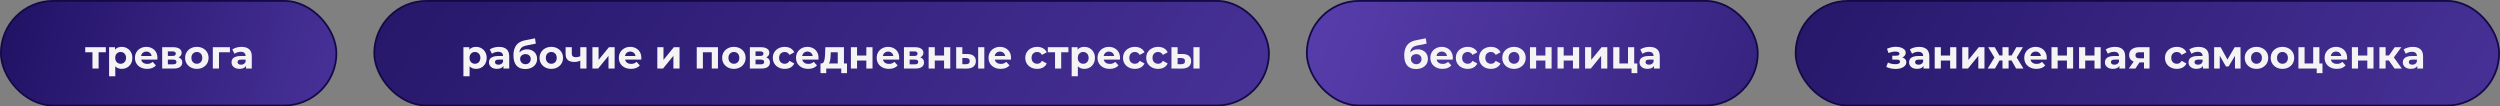
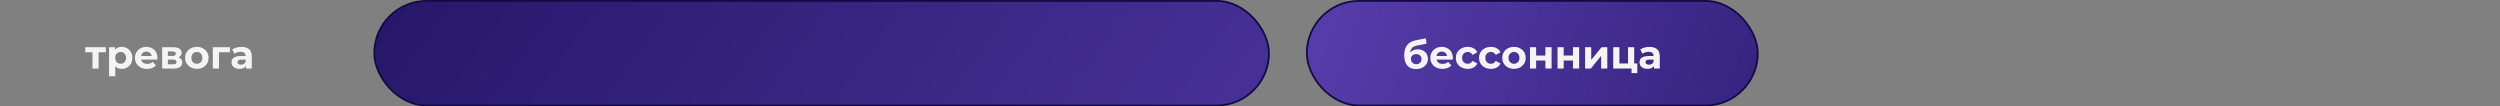
<svg xmlns="http://www.w3.org/2000/svg" width="1386" height="59" viewBox="0 0 1386 59" fill="none">
  <rect x="0" y="0" width="1386" height="59" fill="#808080" stroke="none" />
-   <rect x="0.5" y="0.5" width="186" height="58" rx="29" fill="url(#paint0_linear_282_12)" stroke="#130945" />
  <path d="M51.258 38V28.188L52.028 28.98H47.254V26.164H58.672V28.98H53.898L54.668 28.188V38H51.258ZM67.476 38.176C66.478 38.176 65.606 37.956 64.858 37.516C64.11 37.076 63.523 36.409 63.098 35.514C62.687 34.605 62.482 33.461 62.482 32.082C62.482 30.689 62.68 29.545 63.076 28.65C63.472 27.755 64.044 27.088 64.792 26.648C65.54 26.208 66.434 25.988 67.476 25.988C68.59 25.988 69.588 26.245 70.468 26.758C71.362 27.257 72.066 27.961 72.58 28.87C73.108 29.779 73.372 30.85 73.372 32.082C73.372 33.329 73.108 34.407 72.58 35.316C72.066 36.225 71.362 36.929 70.468 37.428C69.588 37.927 68.59 38.176 67.476 38.176ZM60.48 42.268V26.164H63.758V28.584L63.692 32.104L63.912 35.602V42.268H60.48ZM66.882 35.36C67.454 35.36 67.96 35.228 68.4 34.964C68.854 34.7 69.214 34.326 69.478 33.842C69.756 33.343 69.896 32.757 69.896 32.082C69.896 31.393 69.756 30.806 69.478 30.322C69.214 29.838 68.854 29.464 68.4 29.2C67.96 28.936 67.454 28.804 66.882 28.804C66.31 28.804 65.796 28.936 65.342 29.2C64.887 29.464 64.528 29.838 64.264 30.322C64 30.806 63.868 31.393 63.868 32.082C63.868 32.757 64 33.343 64.264 33.842C64.528 34.326 64.887 34.7 65.342 34.964C65.796 35.228 66.31 35.36 66.882 35.36ZM81.563 38.176C80.214 38.176 79.026 37.912 77.999 37.384C76.987 36.856 76.202 36.137 75.645 35.228C75.088 34.304 74.809 33.255 74.809 32.082C74.809 30.894 75.08 29.845 75.623 28.936C76.18 28.012 76.936 27.293 77.889 26.78C78.842 26.252 79.92 25.988 81.123 25.988C82.282 25.988 83.323 26.237 84.247 26.736C85.186 27.22 85.926 27.924 86.469 28.848C87.012 29.757 87.283 30.85 87.283 32.126C87.283 32.258 87.276 32.412 87.261 32.588C87.246 32.749 87.232 32.903 87.217 33.05H77.603V31.048H85.413L84.093 31.642C84.093 31.026 83.968 30.491 83.719 30.036C83.47 29.581 83.125 29.229 82.685 28.98C82.245 28.716 81.732 28.584 81.145 28.584C80.558 28.584 80.038 28.716 79.583 28.98C79.143 29.229 78.798 29.589 78.549 30.058C78.3 30.513 78.175 31.055 78.175 31.686V32.214C78.175 32.859 78.314 33.431 78.593 33.93C78.886 34.414 79.29 34.788 79.803 35.052C80.331 35.301 80.947 35.426 81.651 35.426C82.282 35.426 82.832 35.331 83.301 35.14C83.785 34.949 84.225 34.663 84.621 34.282L86.447 36.262C85.904 36.878 85.222 37.355 84.401 37.692C83.58 38.015 82.634 38.176 81.563 38.176ZM89.914 38V26.164H95.964C97.445 26.164 98.604 26.435 99.44 26.978C100.276 27.506 100.694 28.254 100.694 29.222C100.694 30.19 100.298 30.953 99.506 31.51C98.728 32.053 97.694 32.324 96.404 32.324L96.756 31.532C98.193 31.532 99.264 31.796 99.968 32.324C100.686 32.852 101.046 33.622 101.046 34.634C101.046 35.675 100.65 36.497 99.858 37.098C99.066 37.699 97.856 38 96.228 38H89.914ZM93.06 35.668H95.942C96.572 35.668 97.042 35.565 97.35 35.36C97.672 35.14 97.834 34.81 97.834 34.37C97.834 33.915 97.687 33.585 97.394 33.38C97.1 33.16 96.638 33.05 96.008 33.05H93.06V35.668ZM93.06 31.026H95.656C96.257 31.026 96.704 30.916 96.998 30.696C97.306 30.476 97.46 30.161 97.46 29.75C97.46 29.325 97.306 29.009 96.998 28.804C96.704 28.599 96.257 28.496 95.656 28.496H93.06V31.026ZM109.143 38.176C107.882 38.176 106.76 37.912 105.777 37.384C104.809 36.856 104.039 36.137 103.467 35.228C102.91 34.304 102.631 33.255 102.631 32.082C102.631 30.894 102.91 29.845 103.467 28.936C104.039 28.012 104.809 27.293 105.777 26.78C106.76 26.252 107.882 25.988 109.143 25.988C110.39 25.988 111.505 26.252 112.487 26.78C113.47 27.293 114.24 28.005 114.797 28.914C115.355 29.823 115.633 30.879 115.633 32.082C115.633 33.255 115.355 34.304 114.797 35.228C114.24 36.137 113.47 36.856 112.487 37.384C111.505 37.912 110.39 38.176 109.143 38.176ZM109.143 35.36C109.715 35.36 110.229 35.228 110.683 34.964C111.138 34.7 111.497 34.326 111.761 33.842C112.025 33.343 112.157 32.757 112.157 32.082C112.157 31.393 112.025 30.806 111.761 30.322C111.497 29.838 111.138 29.464 110.683 29.2C110.229 28.936 109.715 28.804 109.143 28.804C108.571 28.804 108.058 28.936 107.603 29.2C107.149 29.464 106.782 29.838 106.503 30.322C106.239 30.806 106.107 31.393 106.107 32.082C106.107 32.757 106.239 33.343 106.503 33.842C106.782 34.326 107.149 34.7 107.603 34.964C108.058 35.228 108.571 35.36 109.143 35.36ZM117.994 38V26.164H127.476V28.98H120.634L121.404 28.232V38H117.994ZM136.379 38V35.69L136.159 35.184V31.048C136.159 30.315 135.931 29.743 135.477 29.332C135.037 28.921 134.355 28.716 133.431 28.716C132.8 28.716 132.177 28.819 131.561 29.024C130.959 29.215 130.446 29.479 130.021 29.816L128.789 27.418C129.434 26.963 130.211 26.611 131.121 26.362C132.03 26.113 132.954 25.988 133.893 25.988C135.697 25.988 137.097 26.413 138.095 27.264C139.092 28.115 139.591 29.442 139.591 31.246V38H136.379ZM132.771 38.176C131.847 38.176 131.055 38.022 130.395 37.714C129.735 37.391 129.229 36.959 128.877 36.416C128.525 35.873 128.349 35.265 128.349 34.59C128.349 33.886 128.517 33.27 128.855 32.742C129.207 32.214 129.757 31.803 130.505 31.51C131.253 31.202 132.228 31.048 133.431 31.048H136.577V33.05H133.805C132.998 33.05 132.441 33.182 132.133 33.446C131.839 33.71 131.693 34.04 131.693 34.436C131.693 34.876 131.861 35.228 132.199 35.492C132.551 35.741 133.027 35.866 133.629 35.866C134.201 35.866 134.714 35.734 135.169 35.47C135.623 35.191 135.953 34.788 136.159 34.26L136.687 35.844C136.437 36.607 135.983 37.186 135.323 37.582C134.663 37.978 133.812 38.176 132.771 38.176Z" fill="#F4F4F4" />
-   <rect x="995.5" y="0.5" width="390" height="58" rx="29" fill="url(#paint1_linear_282_12)" stroke="#130945" />
-   <path d="M1050.97 38.22C1052.09 38.22 1053.08 38.073 1053.96 37.78C1054.86 37.472 1055.56 37.039 1056.08 36.482C1056.6 35.91 1056.87 35.243 1056.87 34.48C1056.87 33.585 1056.49 32.881 1055.75 32.368C1055 31.84 1053.97 31.576 1052.67 31.576L1052.58 32.258C1053.33 32.258 1054 32.133 1054.6 31.884C1055.2 31.62 1055.67 31.261 1056.01 30.806C1056.36 30.351 1056.54 29.838 1056.54 29.266C1056.54 28.547 1056.28 27.939 1055.77 27.44C1055.27 26.941 1054.58 26.56 1053.7 26.296C1052.82 26.032 1051.83 25.915 1050.73 25.944C1049.98 25.959 1049.23 26.061 1048.46 26.252C1047.7 26.443 1046.93 26.699 1046.15 27.022L1046.99 29.398C1047.65 29.134 1048.3 28.936 1048.93 28.804C1049.56 28.657 1050.17 28.584 1050.75 28.584C1051.27 28.584 1051.69 28.635 1052.03 28.738C1052.37 28.826 1052.62 28.958 1052.8 29.134C1052.97 29.31 1053.06 29.523 1053.06 29.772C1053.06 30.007 1052.99 30.212 1052.84 30.388C1052.71 30.549 1052.51 30.674 1052.23 30.762C1051.95 30.85 1051.61 30.894 1051.21 30.894H1049.08V33.028H1051.5C1052.12 33.028 1052.59 33.131 1052.91 33.336C1053.23 33.527 1053.39 33.813 1053.39 34.194C1053.39 34.487 1053.29 34.737 1053.08 34.942C1052.88 35.147 1052.58 35.309 1052.18 35.426C1051.8 35.529 1051.35 35.58 1050.82 35.58C1050.09 35.58 1049.36 35.507 1048.64 35.36C1047.94 35.199 1047.28 34.971 1046.68 34.678L1045.76 37.076C1046.52 37.457 1047.35 37.743 1048.24 37.934C1049.15 38.125 1050.06 38.22 1050.97 38.22ZM1066.41 38V35.69L1066.19 35.184V31.048C1066.19 30.315 1065.96 29.743 1065.5 29.332C1065.06 28.921 1064.38 28.716 1063.46 28.716C1062.83 28.716 1062.2 28.819 1061.59 29.024C1060.99 29.215 1060.47 29.479 1060.05 29.816L1058.82 27.418C1059.46 26.963 1060.24 26.611 1061.15 26.362C1062.06 26.113 1062.98 25.988 1063.92 25.988C1065.72 25.988 1067.12 26.413 1068.12 27.264C1069.12 28.115 1069.62 29.442 1069.62 31.246V38H1066.41ZM1062.8 38.176C1061.87 38.176 1061.08 38.022 1060.42 37.714C1059.76 37.391 1059.26 36.959 1058.9 36.416C1058.55 35.873 1058.38 35.265 1058.38 34.59C1058.38 33.886 1058.54 33.27 1058.88 32.742C1059.23 32.214 1059.78 31.803 1060.53 31.51C1061.28 31.202 1062.26 31.048 1063.46 31.048H1066.6V33.05H1063.83C1063.03 33.05 1062.47 33.182 1062.16 33.446C1061.87 33.71 1061.72 34.04 1061.72 34.436C1061.72 34.876 1061.89 35.228 1062.23 35.492C1062.58 35.741 1063.05 35.866 1063.66 35.866C1064.23 35.866 1064.74 35.734 1065.2 35.47C1065.65 35.191 1065.98 34.788 1066.19 34.26L1066.71 35.844C1066.46 36.607 1066.01 37.186 1065.35 37.582C1064.69 37.978 1063.84 38.176 1062.8 38.176ZM1072.6 38V26.164H1076.01V30.784H1081.16V26.164H1084.59V38H1081.16V33.578H1076.01V38H1072.6ZM1087.87 38V26.164H1091.28V33.204L1097.05 26.164H1100.19V38H1096.78V30.96L1091.04 38H1087.87ZM1117.73 38L1114.58 32.39L1117.35 30.74L1121.8 38H1117.73ZM1112.56 33.512V30.762H1116.67V33.512H1112.56ZM1117.71 32.478L1114.47 32.126L1117.88 26.164H1121.51L1117.71 32.478ZM1106.02 38H1101.98L1106.4 30.74L1109.17 32.39L1106.02 38ZM1113.57 38H1110.18V26.164H1113.57V38ZM1111.19 33.512H1107.1V30.762H1111.19V33.512ZM1106.05 32.478L1102.24 26.164H1105.87L1109.26 32.126L1106.05 32.478ZM1129 38.176C1127.65 38.176 1126.47 37.912 1125.44 37.384C1124.43 36.856 1123.64 36.137 1123.08 35.228C1122.53 34.304 1122.25 33.255 1122.25 32.082C1122.25 30.894 1122.52 29.845 1123.06 28.936C1123.62 28.012 1124.38 27.293 1125.33 26.78C1126.28 26.252 1127.36 25.988 1128.56 25.988C1129.72 25.988 1130.76 26.237 1131.69 26.736C1132.63 27.22 1133.37 27.924 1133.91 28.848C1134.45 29.757 1134.72 30.85 1134.72 32.126C1134.72 32.258 1134.72 32.412 1134.7 32.588C1134.69 32.749 1134.67 32.903 1134.66 33.05H1125.04V31.048H1132.85L1131.53 31.642C1131.53 31.026 1131.41 30.491 1131.16 30.036C1130.91 29.581 1130.56 29.229 1130.12 28.98C1129.68 28.716 1129.17 28.584 1128.58 28.584C1128 28.584 1127.48 28.716 1127.02 28.98C1126.58 29.229 1126.24 29.589 1125.99 30.058C1125.74 30.513 1125.61 31.055 1125.61 31.686V32.214C1125.61 32.859 1125.75 33.431 1126.03 33.93C1126.33 34.414 1126.73 34.788 1127.24 35.052C1127.77 35.301 1128.39 35.426 1129.09 35.426C1129.72 35.426 1130.27 35.331 1130.74 35.14C1131.22 34.949 1131.66 34.663 1132.06 34.282L1133.89 36.262C1133.34 36.878 1132.66 37.355 1131.84 37.692C1131.02 38.015 1130.07 38.176 1129 38.176ZM1137.35 38V26.164H1140.76V30.784H1145.91V26.164H1149.34V38H1145.91V33.578H1140.76V38H1137.35ZM1152.63 38V26.164H1156.04V30.784H1161.19V26.164H1164.62V38H1161.19V33.578H1156.04V38H1152.63ZM1174.99 38V35.69L1174.77 35.184V31.048C1174.77 30.315 1174.54 29.743 1174.09 29.332C1173.65 28.921 1172.96 28.716 1172.04 28.716C1171.41 28.716 1170.79 28.819 1170.17 29.024C1169.57 29.215 1169.06 29.479 1168.63 29.816L1167.4 27.418C1168.04 26.963 1168.82 26.611 1169.73 26.362C1170.64 26.113 1171.56 25.988 1172.5 25.988C1174.31 25.988 1175.71 26.413 1176.7 27.264C1177.7 28.115 1178.2 29.442 1178.2 31.246V38H1174.99ZM1171.38 38.176C1170.46 38.176 1169.66 38.022 1169 37.714C1168.34 37.391 1167.84 36.959 1167.49 36.416C1167.13 35.873 1166.96 35.265 1166.96 34.59C1166.96 33.886 1167.13 33.27 1167.46 32.742C1167.82 32.214 1168.37 31.803 1169.11 31.51C1169.86 31.202 1170.84 31.048 1172.04 31.048H1175.19V33.05H1172.41C1171.61 33.05 1171.05 33.182 1170.74 33.446C1170.45 33.71 1170.3 34.04 1170.3 34.436C1170.3 34.876 1170.47 35.228 1170.81 35.492C1171.16 35.741 1171.64 35.866 1172.24 35.866C1172.81 35.866 1173.32 35.734 1173.78 35.47C1174.23 35.191 1174.56 34.788 1174.77 34.26L1175.3 35.844C1175.05 36.607 1174.59 37.186 1173.93 37.582C1173.27 37.978 1172.42 38.176 1171.38 38.176ZM1188.64 38V34.062L1189.12 34.612H1185.85C1184.14 34.612 1182.81 34.26 1181.84 33.556C1180.87 32.852 1180.39 31.84 1180.39 30.52C1180.39 29.112 1180.9 28.034 1181.91 27.286C1182.93 26.538 1184.31 26.164 1186.04 26.164H1191.7V38H1188.64ZM1180.21 38L1183.36 33.49H1186.86L1183.87 38H1180.21ZM1188.64 33.006V28.078L1189.12 28.958H1186.11C1185.41 28.958 1184.86 29.09 1184.46 29.354C1184.08 29.618 1183.89 30.043 1183.89 30.63C1183.89 31.759 1184.61 32.324 1186.07 32.324H1189.12L1188.64 33.006ZM1206.86 38.176C1205.58 38.176 1204.45 37.919 1203.45 37.406C1202.45 36.878 1201.67 36.152 1201.09 35.228C1200.54 34.304 1200.26 33.255 1200.26 32.082C1200.26 30.894 1200.54 29.845 1201.09 28.936C1201.67 28.012 1202.45 27.293 1203.45 26.78C1204.45 26.252 1205.58 25.988 1206.86 25.988C1208.1 25.988 1209.19 26.252 1210.11 26.78C1211.04 27.293 1211.72 28.034 1212.16 29.002L1209.5 30.432C1209.19 29.875 1208.8 29.464 1208.33 29.2C1207.88 28.936 1207.38 28.804 1206.84 28.804C1206.25 28.804 1205.72 28.936 1205.25 29.2C1204.78 29.464 1204.41 29.838 1204.13 30.322C1203.87 30.806 1203.73 31.393 1203.73 32.082C1203.73 32.771 1203.87 33.358 1204.13 33.842C1204.41 34.326 1204.78 34.7 1205.25 34.964C1205.72 35.228 1206.25 35.36 1206.84 35.36C1207.38 35.36 1207.88 35.235 1208.33 34.986C1208.8 34.722 1209.19 34.304 1209.5 33.732L1212.16 35.184C1211.72 36.137 1211.04 36.878 1210.11 37.406C1209.19 37.919 1208.1 38.176 1206.86 38.176ZM1221.33 38V35.69L1221.11 35.184V31.048C1221.11 30.315 1220.88 29.743 1220.43 29.332C1219.99 28.921 1219.31 28.716 1218.38 28.716C1217.75 28.716 1217.13 28.819 1216.51 29.024C1215.91 29.215 1215.4 29.479 1214.97 29.816L1213.74 27.418C1214.39 26.963 1215.16 26.611 1216.07 26.362C1216.98 26.113 1217.91 25.988 1218.84 25.988C1220.65 25.988 1222.05 26.413 1223.05 27.264C1224.04 28.115 1224.54 29.442 1224.54 31.246V38H1221.33ZM1217.72 38.176C1216.8 38.176 1216.01 38.022 1215.35 37.714C1214.69 37.391 1214.18 36.959 1213.83 36.416C1213.48 35.873 1213.3 35.265 1213.3 34.59C1213.3 33.886 1213.47 33.27 1213.81 32.742C1214.16 32.214 1214.71 31.803 1215.46 31.51C1216.2 31.202 1217.18 31.048 1218.38 31.048H1221.53V33.05H1218.76C1217.95 33.05 1217.39 33.182 1217.08 33.446C1216.79 33.71 1216.64 34.04 1216.64 34.436C1216.64 34.876 1216.81 35.228 1217.15 35.492C1217.5 35.741 1217.98 35.866 1218.58 35.866C1219.15 35.866 1219.67 35.734 1220.12 35.47C1220.57 35.191 1220.9 34.788 1221.11 34.26L1221.64 35.844C1221.39 36.607 1220.93 37.186 1220.27 37.582C1219.61 37.978 1218.76 38.176 1217.72 38.176ZM1227.52 38V26.164H1231.11L1235.58 34.26H1234.15L1238.92 26.164H1242.13L1242.18 38H1239.07V29.684L1239.6 30.036L1235.53 36.856H1234.08L1229.99 29.794L1230.63 29.64V38H1227.52ZM1251.01 38.176C1249.75 38.176 1248.62 37.912 1247.64 37.384C1246.67 36.856 1245.9 36.137 1245.33 35.228C1244.77 34.304 1244.49 33.255 1244.49 32.082C1244.49 30.894 1244.77 29.845 1245.33 28.936C1245.9 28.012 1246.67 27.293 1247.64 26.78C1248.62 26.252 1249.75 25.988 1251.01 25.988C1252.25 25.988 1253.37 26.252 1254.35 26.78C1255.33 27.293 1256.1 28.005 1256.66 28.914C1257.22 29.823 1257.5 30.879 1257.5 32.082C1257.5 33.255 1257.22 34.304 1256.66 35.228C1256.1 36.137 1255.33 36.856 1254.35 37.384C1253.37 37.912 1252.25 38.176 1251.01 38.176ZM1251.01 35.36C1251.58 35.36 1252.09 35.228 1252.55 34.964C1253 34.7 1253.36 34.326 1253.62 33.842C1253.89 33.343 1254.02 32.757 1254.02 32.082C1254.02 31.393 1253.89 30.806 1253.62 30.322C1253.36 29.838 1253 29.464 1252.55 29.2C1252.09 28.936 1251.58 28.804 1251.01 28.804C1250.43 28.804 1249.92 28.936 1249.47 29.2C1249.01 29.464 1248.65 29.838 1248.37 30.322C1248.1 30.806 1247.97 31.393 1247.97 32.082C1247.97 32.757 1248.1 33.343 1248.37 33.842C1248.65 34.326 1249.01 34.7 1249.47 34.964C1249.92 35.228 1250.43 35.36 1251.01 35.36ZM1265.4 38.176C1264.14 38.176 1263.02 37.912 1262.04 37.384C1261.07 36.856 1260.3 36.137 1259.73 35.228C1259.17 34.304 1258.89 33.255 1258.89 32.082C1258.89 30.894 1259.17 29.845 1259.73 28.936C1260.3 28.012 1261.07 27.293 1262.04 26.78C1263.02 26.252 1264.14 25.988 1265.4 25.988C1266.65 25.988 1267.76 26.252 1268.75 26.78C1269.73 27.293 1270.5 28.005 1271.06 28.914C1271.61 29.823 1271.89 30.879 1271.89 32.082C1271.89 33.255 1271.61 34.304 1271.06 35.228C1270.5 36.137 1269.73 36.856 1268.75 37.384C1267.76 37.912 1266.65 38.176 1265.4 38.176ZM1265.4 35.36C1265.97 35.36 1266.49 35.228 1266.94 34.964C1267.4 34.7 1267.76 34.326 1268.02 33.842C1268.28 33.343 1268.42 32.757 1268.42 32.082C1268.42 31.393 1268.28 30.806 1268.02 30.322C1267.76 29.838 1267.4 29.464 1266.94 29.2C1266.49 28.936 1265.97 28.804 1265.4 28.804C1264.83 28.804 1264.32 28.936 1263.86 29.2C1263.41 29.464 1263.04 29.838 1262.76 30.322C1262.5 30.806 1262.37 31.393 1262.37 32.082C1262.37 32.757 1262.5 33.343 1262.76 33.842C1263.04 34.326 1263.41 34.7 1263.86 34.964C1264.32 35.228 1264.83 35.36 1265.4 35.36ZM1274.25 38V26.164H1277.66V35.184H1282.44V26.164H1285.87V38H1274.25ZM1284.39 40.552V37.956L1285.19 38H1282.44V35.184H1287.58V40.552H1284.39ZM1295.53 38.176C1294.18 38.176 1292.99 37.912 1291.96 37.384C1290.95 36.856 1290.17 36.137 1289.61 35.228C1289.05 34.304 1288.77 33.255 1288.77 32.082C1288.77 30.894 1289.05 29.845 1289.59 28.936C1290.15 28.012 1290.9 27.293 1291.85 26.78C1292.81 26.252 1293.89 25.988 1295.09 25.988C1296.25 25.988 1297.29 26.237 1298.21 26.736C1299.15 27.22 1299.89 27.924 1300.43 28.848C1300.98 29.757 1301.25 30.85 1301.25 32.126C1301.25 32.258 1301.24 32.412 1301.23 32.588C1301.21 32.749 1301.2 32.903 1301.18 33.05H1291.57V31.048H1299.38L1298.06 31.642C1298.06 31.026 1297.93 30.491 1297.68 30.036C1297.43 29.581 1297.09 29.229 1296.65 28.98C1296.21 28.716 1295.7 28.584 1295.11 28.584C1294.52 28.584 1294 28.716 1293.55 28.98C1293.11 29.229 1292.76 29.589 1292.51 30.058C1292.26 30.513 1292.14 31.055 1292.14 31.686V32.214C1292.14 32.859 1292.28 33.431 1292.56 33.93C1292.85 34.414 1293.25 34.788 1293.77 35.052C1294.3 35.301 1294.91 35.426 1295.62 35.426C1296.25 35.426 1296.8 35.331 1297.27 35.14C1297.75 34.949 1298.19 34.663 1298.59 34.282L1300.41 36.262C1299.87 36.878 1299.19 37.355 1298.37 37.692C1297.54 38.015 1296.6 38.176 1295.53 38.176ZM1303.88 38V26.164H1307.29V30.784H1312.44V26.164H1315.87V38H1312.44V33.578H1307.29V38H1303.88ZM1327.54 38L1323.58 32.39L1326.37 30.74L1331.58 38H1327.54ZM1319.15 38V26.164H1322.59V38H1319.15ZM1321.57 33.512V30.762H1325.71V33.512H1321.57ZM1326.7 32.478L1323.49 32.126L1327.65 26.164H1331.3L1326.7 32.478ZM1340.14 38V35.69L1339.92 35.184V31.048C1339.92 30.315 1339.69 29.743 1339.24 29.332C1338.8 28.921 1338.11 28.716 1337.19 28.716C1336.56 28.716 1335.94 28.819 1335.32 29.024C1334.72 29.215 1334.21 29.479 1333.78 29.816L1332.55 27.418C1333.19 26.963 1333.97 26.611 1334.88 26.362C1335.79 26.113 1336.71 25.988 1337.65 25.988C1339.46 25.988 1340.86 26.413 1341.85 27.264C1342.85 28.115 1343.35 29.442 1343.35 31.246V38H1340.14ZM1336.53 38.176C1335.61 38.176 1334.81 38.022 1334.15 37.714C1333.49 37.391 1332.99 36.959 1332.64 36.416C1332.28 35.873 1332.11 35.265 1332.11 34.59C1332.11 33.886 1332.28 33.27 1332.61 32.742C1332.97 32.214 1333.52 31.803 1334.26 31.51C1335.01 31.202 1335.99 31.048 1337.19 31.048H1340.34V33.05H1337.56C1336.76 33.05 1336.2 33.182 1335.89 33.446C1335.6 33.71 1335.45 34.04 1335.45 34.436C1335.45 34.876 1335.62 35.228 1335.96 35.492C1336.31 35.741 1336.79 35.866 1337.39 35.866C1337.96 35.866 1338.47 35.734 1338.93 35.47C1339.38 35.191 1339.71 34.788 1339.92 34.26L1340.45 35.844C1340.2 36.607 1339.74 37.186 1339.08 37.582C1338.42 37.978 1337.57 38.176 1336.53 38.176Z" fill="#F4F4F4" />
  <rect x="207.5" y="0.5" width="496" height="58" rx="29" fill="url(#paint2_linear_282_12)" stroke="#130945" />
-   <path d="M263.911 38.176C262.914 38.176 262.041 37.956 261.293 37.516C260.545 37.076 259.958 36.409 259.533 35.514C259.122 34.605 258.917 33.461 258.917 32.082C258.917 30.689 259.115 29.545 259.511 28.65C259.907 27.755 260.479 27.088 261.227 26.648C261.975 26.208 262.87 25.988 263.911 25.988C265.026 25.988 266.023 26.245 266.903 26.758C267.798 27.257 268.502 27.961 269.015 28.87C269.543 29.779 269.807 30.85 269.807 32.082C269.807 33.329 269.543 34.407 269.015 35.316C268.502 36.225 267.798 36.929 266.903 37.428C266.023 37.927 265.026 38.176 263.911 38.176ZM256.915 42.268V26.164H260.193V28.584L260.127 32.104L260.347 35.602V42.268H256.915ZM263.317 35.36C263.889 35.36 264.395 35.228 264.835 34.964C265.29 34.7 265.649 34.326 265.913 33.842C266.192 33.343 266.331 32.757 266.331 32.082C266.331 31.393 266.192 30.806 265.913 30.322C265.649 29.838 265.29 29.464 264.835 29.2C264.395 28.936 263.889 28.804 263.317 28.804C262.745 28.804 262.232 28.936 261.777 29.2C261.322 29.464 260.963 29.838 260.699 30.322C260.435 30.806 260.303 31.393 260.303 32.082C260.303 32.757 260.435 33.343 260.699 33.842C260.963 34.326 261.322 34.7 261.777 34.964C262.232 35.228 262.745 35.36 263.317 35.36ZM279.103 38V35.69L278.883 35.184V31.048C278.883 30.315 278.656 29.743 278.201 29.332C277.761 28.921 277.079 28.716 276.155 28.716C275.524 28.716 274.901 28.819 274.285 29.024C273.684 29.215 273.17 29.479 272.745 29.816L271.513 27.418C272.158 26.963 272.936 26.611 273.845 26.362C274.754 26.113 275.678 25.988 276.617 25.988C278.421 25.988 279.822 26.413 280.819 27.264C281.816 28.115 282.315 29.442 282.315 31.246V38H279.103ZM275.495 38.176C274.571 38.176 273.779 38.022 273.119 37.714C272.459 37.391 271.953 36.959 271.601 36.416C271.249 35.873 271.073 35.265 271.073 34.59C271.073 33.886 271.242 33.27 271.579 32.742C271.931 32.214 272.481 31.803 273.229 31.51C273.977 31.202 274.952 31.048 276.155 31.048H279.301V33.05H276.529C275.722 33.05 275.165 33.182 274.857 33.446C274.564 33.71 274.417 34.04 274.417 34.436C274.417 34.876 274.586 35.228 274.923 35.492C275.275 35.741 275.752 35.866 276.353 35.866C276.925 35.866 277.438 35.734 277.893 35.47C278.348 35.191 278.678 34.788 278.883 34.26L279.411 35.844C279.162 36.607 278.707 37.186 278.047 37.582C277.387 37.978 276.536 38.176 275.495 38.176ZM291.17 38.264C290.202 38.264 289.322 38.125 288.53 37.846C287.738 37.553 287.049 37.105 286.462 36.504C285.89 35.888 285.443 35.103 285.12 34.15C284.812 33.197 284.658 32.06 284.658 30.74C284.658 29.801 284.739 28.943 284.9 28.166C285.062 27.389 285.304 26.685 285.626 26.054C285.949 25.409 286.36 24.844 286.858 24.36C287.372 23.861 287.966 23.451 288.64 23.128C289.33 22.791 290.107 22.534 290.972 22.358L296.604 21.236L297.066 24.184L292.094 25.174C291.801 25.233 291.464 25.313 291.082 25.416C290.716 25.504 290.342 25.643 289.96 25.834C289.594 26.025 289.249 26.296 288.926 26.648C288.618 26.985 288.369 27.433 288.178 27.99C287.988 28.533 287.892 29.207 287.892 30.014C287.892 30.263 287.9 30.454 287.914 30.586C287.944 30.718 287.966 30.857 287.98 31.004C288.01 31.151 288.024 31.378 288.024 31.686L286.924 30.608C287.247 29.919 287.658 29.332 288.156 28.848C288.67 28.364 289.256 27.997 289.916 27.748C290.591 27.484 291.339 27.352 292.16 27.352C293.275 27.352 294.25 27.579 295.086 28.034C295.937 28.474 296.597 29.097 297.066 29.904C297.536 30.711 297.77 31.627 297.77 32.654C297.77 33.769 297.492 34.751 296.934 35.602C296.377 36.438 295.6 37.091 294.602 37.56C293.62 38.029 292.476 38.264 291.17 38.264ZM291.346 35.602C291.918 35.602 292.424 35.477 292.864 35.228C293.304 34.964 293.642 34.619 293.876 34.194C294.126 33.754 294.25 33.263 294.25 32.72C294.25 32.192 294.126 31.723 293.876 31.312C293.642 30.901 293.304 30.579 292.864 30.344C292.424 30.109 291.911 29.992 291.324 29.992C290.752 29.992 290.239 30.109 289.784 30.344C289.33 30.564 288.978 30.872 288.728 31.268C288.479 31.664 288.354 32.126 288.354 32.654C288.354 33.197 288.479 33.695 288.728 34.15C288.992 34.59 289.344 34.942 289.784 35.206C290.239 35.47 290.76 35.602 291.346 35.602ZM305.643 38.176C304.382 38.176 303.26 37.912 302.277 37.384C301.309 36.856 300.539 36.137 299.967 35.228C299.41 34.304 299.131 33.255 299.131 32.082C299.131 30.894 299.41 29.845 299.967 28.936C300.539 28.012 301.309 27.293 302.277 26.78C303.26 26.252 304.382 25.988 305.643 25.988C306.89 25.988 308.005 26.252 308.987 26.78C309.97 27.293 310.74 28.005 311.297 28.914C311.855 29.823 312.133 30.879 312.133 32.082C312.133 33.255 311.855 34.304 311.297 35.228C310.74 36.137 309.97 36.856 308.987 37.384C308.005 37.912 306.89 38.176 305.643 38.176ZM305.643 35.36C306.215 35.36 306.729 35.228 307.183 34.964C307.638 34.7 307.997 34.326 308.261 33.842C308.525 33.343 308.657 32.757 308.657 32.082C308.657 31.393 308.525 30.806 308.261 30.322C307.997 29.838 307.638 29.464 307.183 29.2C306.729 28.936 306.215 28.804 305.643 28.804C305.071 28.804 304.558 28.936 304.103 29.2C303.649 29.464 303.282 29.838 303.003 30.322C302.739 30.806 302.607 31.393 302.607 32.082C302.607 32.757 302.739 33.343 303.003 33.842C303.282 34.326 303.649 34.7 304.103 34.964C304.558 35.228 305.071 35.36 305.643 35.36ZM321.952 33.468C321.468 33.732 320.932 33.945 320.346 34.106C319.759 34.267 319.114 34.348 318.41 34.348C316.855 34.348 315.66 33.996 314.824 33.292C313.988 32.573 313.57 31.437 313.57 29.882V26.164H317.002V29.662C317.002 30.395 317.192 30.923 317.574 31.246C317.955 31.554 318.49 31.708 319.18 31.708C319.678 31.708 320.155 31.649 320.61 31.532C321.079 31.415 321.526 31.246 321.952 31.026V33.468ZM321.71 38V26.164H325.142V38H321.71ZM328.437 38V26.164H331.847V33.204L337.611 26.164H340.757V38H337.347V30.96L331.605 38H328.437ZM349.842 38.176C348.493 38.176 347.305 37.912 346.278 37.384C345.266 36.856 344.482 36.137 343.924 35.228C343.367 34.304 343.088 33.255 343.088 32.082C343.088 30.894 343.36 29.845 343.902 28.936C344.46 28.012 345.215 27.293 346.168 26.78C347.122 26.252 348.2 25.988 349.402 25.988C350.561 25.988 351.602 26.237 352.526 26.736C353.465 27.22 354.206 27.924 354.748 28.848C355.291 29.757 355.562 30.85 355.562 32.126C355.562 32.258 355.555 32.412 355.54 32.588C355.526 32.749 355.511 32.903 355.496 33.05H345.882V31.048H353.692L352.372 31.642C352.372 31.026 352.248 30.491 351.998 30.036C351.749 29.581 351.404 29.229 350.964 28.98C350.524 28.716 350.011 28.584 349.424 28.584C348.838 28.584 348.317 28.716 347.862 28.98C347.422 29.229 347.078 29.589 346.828 30.058C346.579 30.513 346.454 31.055 346.454 31.686V32.214C346.454 32.859 346.594 33.431 346.872 33.93C347.166 34.414 347.569 34.788 348.082 35.052C348.61 35.301 349.226 35.426 349.93 35.426C350.561 35.426 351.111 35.331 351.58 35.14C352.064 34.949 352.504 34.663 352.9 34.282L354.726 36.262C354.184 36.878 353.502 37.355 352.68 37.692C351.859 38.015 350.913 38.176 349.842 38.176ZM364.423 38V26.164H367.833V33.204L373.597 26.164H376.743V38H373.333V30.96L367.591 38H364.423ZM386.273 38V26.164H398.043V38H394.611V28.21L395.381 28.98H388.913L389.683 28.21V38H386.273ZM406.878 38.176C405.616 38.176 404.494 37.912 403.512 37.384C402.544 36.856 401.774 36.137 401.202 35.228C400.644 34.304 400.366 33.255 400.366 32.082C400.366 30.894 400.644 29.845 401.202 28.936C401.774 28.012 402.544 27.293 403.512 26.78C404.494 26.252 405.616 25.988 406.878 25.988C408.124 25.988 409.239 26.252 410.222 26.78C411.204 27.293 411.974 28.005 412.532 28.914C413.089 29.823 413.368 30.879 413.368 32.082C413.368 33.255 413.089 34.304 412.532 35.228C411.974 36.137 411.204 36.856 410.222 37.384C409.239 37.912 408.124 38.176 406.878 38.176ZM406.878 35.36C407.45 35.36 407.963 35.228 408.418 34.964C408.872 34.7 409.232 34.326 409.496 33.842C409.76 33.343 409.892 32.757 409.892 32.082C409.892 31.393 409.76 30.806 409.496 30.322C409.232 29.838 408.872 29.464 408.418 29.2C407.963 28.936 407.45 28.804 406.878 28.804C406.306 28.804 405.792 28.936 405.338 29.2C404.883 29.464 404.516 29.838 404.238 30.322C403.974 30.806 403.842 31.393 403.842 32.082C403.842 32.757 403.974 33.343 404.238 33.842C404.516 34.326 404.883 34.7 405.338 34.964C405.792 35.228 406.306 35.36 406.878 35.36ZM415.728 38V26.164H421.778C423.259 26.164 424.418 26.435 425.254 26.978C426.09 27.506 426.508 28.254 426.508 29.222C426.508 30.19 426.112 30.953 425.32 31.51C424.543 32.053 423.509 32.324 422.218 32.324L422.57 31.532C424.007 31.532 425.078 31.796 425.782 32.324C426.501 32.852 426.86 33.622 426.86 34.634C426.86 35.675 426.464 36.497 425.672 37.098C424.88 37.699 423.67 38 422.042 38H415.728ZM418.874 35.668H421.756C422.387 35.668 422.856 35.565 423.164 35.36C423.487 35.14 423.648 34.81 423.648 34.37C423.648 33.915 423.501 33.585 423.208 33.38C422.915 33.16 422.453 33.05 421.822 33.05H418.874V35.668ZM418.874 31.026H421.47C422.071 31.026 422.519 30.916 422.812 30.696C423.12 30.476 423.274 30.161 423.274 29.75C423.274 29.325 423.12 29.009 422.812 28.804C422.519 28.599 422.071 28.496 421.47 28.496H418.874V31.026ZM435.046 38.176C433.77 38.176 432.633 37.919 431.636 37.406C430.638 36.878 429.854 36.152 429.282 35.228C428.724 34.304 428.446 33.255 428.446 32.082C428.446 30.894 428.724 29.845 429.282 28.936C429.854 28.012 430.638 27.293 431.636 26.78C432.633 26.252 433.77 25.988 435.046 25.988C436.292 25.988 437.378 26.252 438.302 26.78C439.226 27.293 439.908 28.034 440.348 29.002L437.686 30.432C437.378 29.875 436.989 29.464 436.52 29.2C436.065 28.936 435.566 28.804 435.024 28.804C434.437 28.804 433.909 28.936 433.44 29.2C432.97 29.464 432.596 29.838 432.318 30.322C432.054 30.806 431.922 31.393 431.922 32.082C431.922 32.771 432.054 33.358 432.318 33.842C432.596 34.326 432.97 34.7 433.44 34.964C433.909 35.228 434.437 35.36 435.024 35.36C435.566 35.36 436.065 35.235 436.52 34.986C436.989 34.722 437.378 34.304 437.686 33.732L440.348 35.184C439.908 36.137 439.226 36.878 438.302 37.406C437.378 37.919 436.292 38.176 435.046 38.176ZM448.069 38.176C446.719 38.176 445.531 37.912 444.505 37.384C443.493 36.856 442.708 36.137 442.151 35.228C441.593 34.304 441.315 33.255 441.315 32.082C441.315 30.894 441.586 29.845 442.129 28.936C442.686 28.012 443.441 27.293 444.395 26.78C445.348 26.252 446.426 25.988 447.629 25.988C448.787 25.988 449.829 26.237 450.753 26.736C451.691 27.22 452.432 27.924 452.975 28.848C453.517 29.757 453.789 30.85 453.789 32.126C453.789 32.258 453.781 32.412 453.767 32.588C453.752 32.749 453.737 32.903 453.723 33.05H444.109V31.048H451.919L450.599 31.642C450.599 31.026 450.474 30.491 450.225 30.036C449.975 29.581 449.631 29.229 449.191 28.98C448.751 28.716 448.237 28.584 447.651 28.584C447.064 28.584 446.543 28.716 446.089 28.98C445.649 29.229 445.304 29.589 445.055 30.058C444.805 30.513 444.681 31.055 444.681 31.686V32.214C444.681 32.859 444.82 33.431 445.099 33.93C445.392 34.414 445.795 34.788 446.309 35.052C446.837 35.301 447.453 35.426 448.157 35.426C448.787 35.426 449.337 35.331 449.807 35.14C450.291 34.949 450.731 34.663 451.127 34.282L452.953 36.262C452.41 36.878 451.728 37.355 450.907 37.692C450.085 38.015 449.139 38.176 448.069 38.176ZM464.452 36.46V28.98H460.58L460.514 30.498C460.485 31.129 460.448 31.73 460.404 32.302C460.36 32.874 460.272 33.395 460.14 33.864C460.023 34.319 459.847 34.707 459.612 35.03C459.377 35.338 459.062 35.551 458.666 35.668L455.278 35.184C455.703 35.184 456.048 35.059 456.312 34.81C456.576 34.546 456.781 34.187 456.928 33.732C457.075 33.263 457.185 32.735 457.258 32.148C457.331 31.547 457.383 30.916 457.412 30.256L457.566 26.164H467.884V36.46H464.452ZM454.882 40.552V35.184H469.578V40.552H466.388V38H458.072V40.552H454.882ZM471.738 38V26.164H475.148V30.784H480.296V26.164H483.728V38H480.296V33.578H475.148V38H471.738ZM492.799 38.176C491.45 38.176 490.262 37.912 489.235 37.384C488.223 36.856 487.439 36.137 486.881 35.228C486.324 34.304 486.045 33.255 486.045 32.082C486.045 30.894 486.317 29.845 486.859 28.936C487.417 28.012 488.172 27.293 489.125 26.78C490.079 26.252 491.157 25.988 492.359 25.988C493.518 25.988 494.559 26.237 495.483 26.736C496.422 27.22 497.163 27.924 497.705 28.848C498.248 29.757 498.519 30.85 498.519 32.126C498.519 32.258 498.512 32.412 498.497 32.588C498.483 32.749 498.468 32.903 498.453 33.05H488.839V31.048H496.649L495.329 31.642C495.329 31.026 495.205 30.491 494.955 30.036C494.706 29.581 494.361 29.229 493.921 28.98C493.481 28.716 492.968 28.584 492.381 28.584C491.795 28.584 491.274 28.716 490.819 28.98C490.379 29.229 490.035 29.589 489.785 30.058C489.536 30.513 489.411 31.055 489.411 31.686V32.214C489.411 32.859 489.551 33.431 489.829 33.93C490.123 34.414 490.526 34.788 491.039 35.052C491.567 35.301 492.183 35.426 492.887 35.426C493.518 35.426 494.068 35.331 494.537 35.14C495.021 34.949 495.461 34.663 495.857 34.282L497.683 36.262C497.141 36.878 496.459 37.355 495.637 37.692C494.816 38.015 493.87 38.176 492.799 38.176ZM501.15 38V26.164H507.2C508.681 26.164 509.84 26.435 510.676 26.978C511.512 27.506 511.93 28.254 511.93 29.222C511.93 30.19 511.534 30.953 510.742 31.51C509.965 32.053 508.931 32.324 507.64 32.324L507.992 31.532C509.429 31.532 510.5 31.796 511.204 32.324C511.923 32.852 512.282 33.622 512.282 34.634C512.282 35.675 511.886 36.497 511.094 37.098C510.302 37.699 509.092 38 507.464 38H501.15ZM504.296 35.668H507.178C507.809 35.668 508.278 35.565 508.586 35.36C508.909 35.14 509.07 34.81 509.07 34.37C509.07 33.915 508.923 33.585 508.63 33.38C508.337 33.16 507.875 33.05 507.244 33.05H504.296V35.668ZM504.296 31.026H506.892C507.493 31.026 507.941 30.916 508.234 30.696C508.542 30.476 508.696 30.161 508.696 29.75C508.696 29.325 508.542 29.009 508.234 28.804C507.941 28.599 507.493 28.496 506.892 28.496H504.296V31.026ZM514.836 38V26.164H518.246V30.784H523.394V26.164H526.826V38H523.394V33.578H518.246V38H514.836ZM542.299 38V26.164H545.709V38H542.299ZM536.337 29.948C537.892 29.963 539.058 30.315 539.835 31.004C540.627 31.679 541.023 32.639 541.023 33.886C541.023 35.191 540.576 36.211 539.681 36.944C538.786 37.663 537.518 38.022 535.875 38.022L530.111 38V26.164H533.521V29.948H536.337ZM535.567 35.58C536.227 35.595 536.733 35.455 537.085 35.162C537.437 34.869 537.613 34.429 537.613 33.842C537.613 33.255 537.437 32.837 537.085 32.588C536.733 32.324 536.227 32.185 535.567 32.17L533.521 32.148V35.58H535.567ZM554.803 38.176C553.454 38.176 552.266 37.912 551.239 37.384C550.227 36.856 549.443 36.137 548.885 35.228C548.328 34.304 548.049 33.255 548.049 32.082C548.049 30.894 548.321 29.845 548.863 28.936C549.421 28.012 550.176 27.293 551.129 26.78C552.083 26.252 553.161 25.988 554.363 25.988C555.522 25.988 556.563 26.237 557.487 26.736C558.426 27.22 559.167 27.924 559.709 28.848C560.252 29.757 560.523 30.85 560.523 32.126C560.523 32.258 560.516 32.412 560.501 32.588C560.487 32.749 560.472 32.903 560.457 33.05H550.843V31.048H558.653L557.333 31.642C557.333 31.026 557.209 30.491 556.959 30.036C556.71 29.581 556.365 29.229 555.925 28.98C555.485 28.716 554.972 28.584 554.385 28.584C553.799 28.584 553.278 28.716 552.823 28.98C552.383 29.229 552.039 29.589 551.789 30.058C551.54 30.513 551.415 31.055 551.415 31.686V32.214C551.415 32.859 551.555 33.431 551.833 33.93C552.127 34.414 552.53 34.788 553.043 35.052C553.571 35.301 554.187 35.426 554.891 35.426C555.522 35.426 556.072 35.331 556.541 35.14C557.025 34.949 557.465 34.663 557.861 34.282L559.687 36.262C559.145 36.878 558.463 37.355 557.641 37.692C556.82 38.015 555.874 38.176 554.803 38.176ZM575.016 38.176C573.74 38.176 572.604 37.919 571.606 37.406C570.609 36.878 569.824 36.152 569.252 35.228C568.695 34.304 568.416 33.255 568.416 32.082C568.416 30.894 568.695 29.845 569.252 28.936C569.824 28.012 570.609 27.293 571.606 26.78C572.604 26.252 573.74 25.988 575.016 25.988C576.263 25.988 577.348 26.252 578.272 26.78C579.196 27.293 579.878 28.034 580.318 29.002L577.656 30.432C577.348 29.875 576.96 29.464 576.49 29.2C576.036 28.936 575.537 28.804 574.994 28.804C574.408 28.804 573.88 28.936 573.41 29.2C572.941 29.464 572.567 29.838 572.288 30.322C572.024 30.806 571.892 31.393 571.892 32.082C571.892 32.771 572.024 33.358 572.288 33.842C572.567 34.326 572.941 34.7 573.41 34.964C573.88 35.228 574.408 35.36 574.994 35.36C575.537 35.36 576.036 35.235 576.49 34.986C576.96 34.722 577.348 34.304 577.656 33.732L580.318 35.184C579.878 36.137 579.196 36.878 578.272 37.406C577.348 37.919 576.263 38.176 575.016 38.176ZM584.912 38V28.188L585.682 28.98H580.908V26.164H592.326V28.98H587.552L588.322 28.188V38H584.912ZM601.13 38.176C600.133 38.176 599.26 37.956 598.512 37.516C597.764 37.076 597.177 36.409 596.752 35.514C596.341 34.605 596.136 33.461 596.136 32.082C596.136 30.689 596.334 29.545 596.73 28.65C597.126 27.755 597.698 27.088 598.446 26.648C599.194 26.208 600.089 25.988 601.13 25.988C602.245 25.988 603.242 26.245 604.122 26.758C605.017 27.257 605.721 27.961 606.234 28.87C606.762 29.779 607.026 30.85 607.026 32.082C607.026 33.329 606.762 34.407 606.234 35.316C605.721 36.225 605.017 36.929 604.122 37.428C603.242 37.927 602.245 38.176 601.13 38.176ZM594.134 42.268V26.164H597.412V28.584L597.346 32.104L597.566 35.602V42.268H594.134ZM600.536 35.36C601.108 35.36 601.614 35.228 602.054 34.964C602.509 34.7 602.868 34.326 603.132 33.842C603.411 33.343 603.55 32.757 603.55 32.082C603.55 31.393 603.411 30.806 603.132 30.322C602.868 29.838 602.509 29.464 602.054 29.2C601.614 28.936 601.108 28.804 600.536 28.804C599.964 28.804 599.451 28.936 598.996 29.2C598.541 29.464 598.182 29.838 597.918 30.322C597.654 30.806 597.522 31.393 597.522 32.082C597.522 32.757 597.654 33.343 597.918 33.842C598.182 34.326 598.541 34.7 598.996 34.964C599.451 35.228 599.964 35.36 600.536 35.36ZM615.217 38.176C613.868 38.176 612.68 37.912 611.653 37.384C610.641 36.856 609.857 36.137 609.299 35.228C608.742 34.304 608.463 33.255 608.463 32.082C608.463 30.894 608.735 29.845 609.277 28.936C609.835 28.012 610.59 27.293 611.543 26.78C612.497 26.252 613.575 25.988 614.777 25.988C615.936 25.988 616.977 26.237 617.901 26.736C618.84 27.22 619.581 27.924 620.123 28.848C620.666 29.757 620.937 30.85 620.937 32.126C620.937 32.258 620.93 32.412 620.915 32.588C620.901 32.749 620.886 32.903 620.871 33.05H611.257V31.048H619.067L617.747 31.642C617.747 31.026 617.623 30.491 617.373 30.036C617.124 29.581 616.779 29.229 616.339 28.98C615.899 28.716 615.386 28.584 614.799 28.584C614.213 28.584 613.692 28.716 613.237 28.98C612.797 29.229 612.453 29.589 612.203 30.058C611.954 30.513 611.829 31.055 611.829 31.686V32.214C611.829 32.859 611.969 33.431 612.247 33.93C612.541 34.414 612.944 34.788 613.457 35.052C613.985 35.301 614.601 35.426 615.305 35.426C615.936 35.426 616.486 35.331 616.955 35.14C617.439 34.949 617.879 34.663 618.275 34.282L620.101 36.262C619.559 36.878 618.877 37.355 618.055 37.692C617.234 38.015 616.288 38.176 615.217 38.176ZM629.2 38.176C627.924 38.176 626.787 37.919 625.79 37.406C624.793 36.878 624.008 36.152 623.436 35.228C622.879 34.304 622.6 33.255 622.6 32.082C622.6 30.894 622.879 29.845 623.436 28.936C624.008 28.012 624.793 27.293 625.79 26.78C626.787 26.252 627.924 25.988 629.2 25.988C630.447 25.988 631.532 26.252 632.456 26.78C633.38 27.293 634.062 28.034 634.502 29.002L631.84 30.432C631.532 29.875 631.143 29.464 630.674 29.2C630.219 28.936 629.721 28.804 629.178 28.804C628.591 28.804 628.063 28.936 627.594 29.2C627.125 29.464 626.751 29.838 626.472 30.322C626.208 30.806 626.076 31.393 626.076 32.082C626.076 32.771 626.208 33.358 626.472 33.842C626.751 34.326 627.125 34.7 627.594 34.964C628.063 35.228 628.591 35.36 629.178 35.36C629.721 35.36 630.219 35.235 630.674 34.986C631.143 34.722 631.532 34.304 631.84 33.732L634.502 35.184C634.062 36.137 633.38 36.878 632.456 37.406C631.532 37.919 630.447 38.176 629.2 38.176ZM642.069 38.176C640.793 38.176 639.656 37.919 638.659 37.406C637.662 36.878 636.877 36.152 636.305 35.228C635.748 34.304 635.469 33.255 635.469 32.082C635.469 30.894 635.748 29.845 636.305 28.936C636.877 28.012 637.662 27.293 638.659 26.78C639.656 26.252 640.793 25.988 642.069 25.988C643.316 25.988 644.401 26.252 645.325 26.78C646.249 27.293 646.931 28.034 647.371 29.002L644.709 30.432C644.401 29.875 644.012 29.464 643.543 29.2C643.088 28.936 642.59 28.804 642.047 28.804C641.46 28.804 640.932 28.936 640.463 29.2C639.994 29.464 639.62 29.838 639.341 30.322C639.077 30.806 638.945 31.393 638.945 32.082C638.945 32.771 639.077 33.358 639.341 33.842C639.62 34.326 639.994 34.7 640.463 34.964C640.932 35.228 641.46 35.36 642.047 35.36C642.59 35.36 643.088 35.235 643.543 34.986C644.012 34.722 644.401 34.304 644.709 33.732L647.371 35.184C646.931 36.137 646.249 36.878 645.325 37.406C644.401 37.919 643.316 38.176 642.069 38.176ZM661.645 38V26.164H665.055V38H661.645ZM655.683 29.948C657.237 29.963 658.403 30.315 659.181 31.004C659.973 31.679 660.369 32.639 660.369 33.886C660.369 35.191 659.921 36.211 659.027 36.944C658.132 37.663 656.863 38.022 655.221 38.022L649.457 38V26.164H652.867V29.948H655.683ZM654.913 35.58C655.573 35.595 656.079 35.455 656.431 35.162C656.783 34.869 656.959 34.429 656.959 33.842C656.959 33.255 656.783 32.837 656.431 32.588C656.079 32.324 655.573 32.185 654.913 32.17L652.867 32.148V35.58H654.913Z" fill="#F4F4F4" />
  <rect x="724.5" y="0.5" width="250" height="58" rx="29" fill="url(#paint3_linear_282_12)" stroke="#130945" />
  <path d="M785.019 38.264C784.051 38.264 783.171 38.125 782.379 37.846C781.587 37.553 780.898 37.105 780.311 36.504C779.739 35.888 779.292 35.103 778.969 34.15C778.661 33.197 778.507 32.06 778.507 30.74C778.507 29.801 778.588 28.943 778.749 28.166C778.91 27.389 779.152 26.685 779.475 26.054C779.798 25.409 780.208 24.844 780.707 24.36C781.22 23.861 781.814 23.451 782.489 23.128C783.178 22.791 783.956 22.534 784.821 22.358L790.453 21.236L790.915 24.184L785.943 25.174C785.65 25.233 785.312 25.313 784.931 25.416C784.564 25.504 784.19 25.643 783.809 25.834C783.442 26.025 783.098 26.296 782.775 26.648C782.467 26.985 782.218 27.433 782.027 27.99C781.836 28.533 781.741 29.207 781.741 30.014C781.741 30.263 781.748 30.454 781.763 30.586C781.792 30.718 781.814 30.857 781.829 31.004C781.858 31.151 781.873 31.378 781.873 31.686L780.773 30.608C781.096 29.919 781.506 29.332 782.005 28.848C782.518 28.364 783.105 27.997 783.765 27.748C784.44 27.484 785.188 27.352 786.009 27.352C787.124 27.352 788.099 27.579 788.935 28.034C789.786 28.474 790.446 29.097 790.915 29.904C791.384 30.711 791.619 31.627 791.619 32.654C791.619 33.769 791.34 34.751 790.783 35.602C790.226 36.438 789.448 37.091 788.451 37.56C787.468 38.029 786.324 38.264 785.019 38.264ZM785.195 35.602C785.767 35.602 786.273 35.477 786.713 35.228C787.153 34.964 787.49 34.619 787.725 34.194C787.974 33.754 788.099 33.263 788.099 32.72C788.099 32.192 787.974 31.723 787.725 31.312C787.49 30.901 787.153 30.579 786.713 30.344C786.273 30.109 785.76 29.992 785.173 29.992C784.601 29.992 784.088 30.109 783.633 30.344C783.178 30.564 782.826 30.872 782.577 31.268C782.328 31.664 782.203 32.126 782.203 32.654C782.203 33.197 782.328 33.695 782.577 34.15C782.841 34.59 783.193 34.942 783.633 35.206C784.088 35.47 784.608 35.602 785.195 35.602ZM799.734 38.176C798.385 38.176 797.197 37.912 796.17 37.384C795.158 36.856 794.373 36.137 793.816 35.228C793.259 34.304 792.98 33.255 792.98 32.082C792.98 30.894 793.251 29.845 793.794 28.936C794.351 28.012 795.107 27.293 796.06 26.78C797.013 26.252 798.091 25.988 799.294 25.988C800.453 25.988 801.494 26.237 802.418 26.736C803.357 27.22 804.097 27.924 804.64 28.848C805.183 29.757 805.454 30.85 805.454 32.126C805.454 32.258 805.447 32.412 805.432 32.588C805.417 32.749 805.403 32.903 805.388 33.05H795.774V31.048H803.584L802.264 31.642C802.264 31.026 802.139 30.491 801.89 30.036C801.641 29.581 801.296 29.229 800.856 28.98C800.416 28.716 799.903 28.584 799.316 28.584C798.729 28.584 798.209 28.716 797.754 28.98C797.314 29.229 796.969 29.589 796.72 30.058C796.471 30.513 796.346 31.055 796.346 31.686V32.214C796.346 32.859 796.485 33.431 796.764 33.93C797.057 34.414 797.461 34.788 797.974 35.052C798.502 35.301 799.118 35.426 799.822 35.426C800.453 35.426 801.003 35.331 801.472 35.14C801.956 34.949 802.396 34.663 802.792 34.282L804.618 36.262C804.075 36.878 803.393 37.355 802.572 37.692C801.751 38.015 800.805 38.176 799.734 38.176ZM813.717 38.176C812.441 38.176 811.304 37.919 810.307 37.406C809.309 36.878 808.525 36.152 807.953 35.228C807.395 34.304 807.117 33.255 807.117 32.082C807.117 30.894 807.395 29.845 807.953 28.936C808.525 28.012 809.309 27.293 810.307 26.78C811.304 26.252 812.441 25.988 813.717 25.988C814.963 25.988 816.049 26.252 816.973 26.78C817.897 27.293 818.579 28.034 819.019 29.002L816.357 30.432C816.049 29.875 815.66 29.464 815.191 29.2C814.736 28.936 814.237 28.804 813.695 28.804C813.108 28.804 812.58 28.936 812.111 29.2C811.641 29.464 811.267 29.838 810.989 30.322C810.725 30.806 810.593 31.393 810.593 32.082C810.593 32.771 810.725 33.358 810.989 33.842C811.267 34.326 811.641 34.7 812.111 34.964C812.58 35.228 813.108 35.36 813.695 35.36C814.237 35.36 814.736 35.235 815.191 34.986C815.66 34.722 816.049 34.304 816.357 33.732L819.019 35.184C818.579 36.137 817.897 36.878 816.973 37.406C816.049 37.919 814.963 38.176 813.717 38.176ZM826.586 38.176C825.31 38.176 824.173 37.919 823.176 37.406C822.178 36.878 821.394 36.152 820.822 35.228C820.264 34.304 819.986 33.255 819.986 32.082C819.986 30.894 820.264 29.845 820.822 28.936C821.394 28.012 822.178 27.293 823.176 26.78C824.173 26.252 825.31 25.988 826.586 25.988C827.832 25.988 828.918 26.252 829.842 26.78C830.766 27.293 831.448 28.034 831.888 29.002L829.226 30.432C828.918 29.875 828.529 29.464 828.06 29.2C827.605 28.936 827.106 28.804 826.564 28.804C825.977 28.804 825.449 28.936 824.98 29.2C824.51 29.464 824.136 29.838 823.858 30.322C823.594 30.806 823.462 31.393 823.462 32.082C823.462 32.771 823.594 33.358 823.858 33.842C824.136 34.326 824.51 34.7 824.98 34.964C825.449 35.228 825.977 35.36 826.564 35.36C827.106 35.36 827.605 35.235 828.06 34.986C828.529 34.722 828.918 34.304 829.226 33.732L831.888 35.184C831.448 36.137 830.766 36.878 829.842 37.406C828.918 37.919 827.832 38.176 826.586 38.176ZM839.367 38.176C838.106 38.176 836.984 37.912 836.001 37.384C835.033 36.856 834.263 36.137 833.691 35.228C833.134 34.304 832.855 33.255 832.855 32.082C832.855 30.894 833.134 29.845 833.691 28.936C834.263 28.012 835.033 27.293 836.001 26.78C836.984 26.252 838.106 25.988 839.367 25.988C840.614 25.988 841.728 26.252 842.711 26.78C843.694 27.293 844.464 28.005 845.021 28.914C845.578 29.823 845.857 30.879 845.857 32.082C845.857 33.255 845.578 34.304 845.021 35.228C844.464 36.137 843.694 36.856 842.711 37.384C841.728 37.912 840.614 38.176 839.367 38.176ZM839.367 35.36C839.939 35.36 840.452 35.228 840.907 34.964C841.362 34.7 841.721 34.326 841.985 33.842C842.249 33.343 842.381 32.757 842.381 32.082C842.381 31.393 842.249 30.806 841.985 30.322C841.721 29.838 841.362 29.464 840.907 29.2C840.452 28.936 839.939 28.804 839.367 28.804C838.795 28.804 838.282 28.936 837.827 29.2C837.372 29.464 837.006 29.838 836.727 30.322C836.463 30.806 836.331 31.393 836.331 32.082C836.331 32.757 836.463 33.343 836.727 33.842C837.006 34.326 837.372 34.7 837.827 34.964C838.282 35.228 838.795 35.36 839.367 35.36ZM848.217 38V26.164H851.627V30.784H856.775V26.164H860.207V38H856.775V33.578H851.627V38H848.217ZM863.493 38V26.164H866.903V30.784H872.051V26.164H875.483V38H872.051V33.578H866.903V38H863.493ZM878.768 38V26.164H882.178V33.204L887.942 26.164H891.088V38H887.678V30.96L881.936 38H878.768ZM894.387 38V26.164H897.797V35.184H902.571V26.164H906.003V38H894.387ZM904.529 40.552V37.956L905.321 38H902.571V35.184H907.719V40.552H904.529ZM916.962 38V35.69L916.742 35.184V31.048C916.742 30.315 916.514 29.743 916.06 29.332C915.62 28.921 914.938 28.716 914.014 28.716C913.383 28.716 912.76 28.819 912.144 29.024C911.542 29.215 911.029 29.479 910.604 29.816L909.372 27.418C910.017 26.963 910.794 26.611 911.704 26.362C912.613 26.113 913.537 25.988 914.476 25.988C916.28 25.988 917.68 26.413 918.678 27.264C919.675 28.115 920.174 29.442 920.174 31.246V38H916.962ZM913.354 38.176C912.43 38.176 911.638 38.022 910.978 37.714C910.318 37.391 909.812 36.959 909.46 36.416C909.108 35.873 908.932 35.265 908.932 34.59C908.932 33.886 909.1 33.27 909.438 32.742C909.79 32.214 910.34 31.803 911.088 31.51C911.836 31.202 912.811 31.048 914.014 31.048H917.16V33.05H914.388C913.581 33.05 913.024 33.182 912.716 33.446C912.422 33.71 912.276 34.04 912.276 34.436C912.276 34.876 912.444 35.228 912.782 35.492C913.134 35.741 913.61 35.866 914.212 35.866C914.784 35.866 915.297 35.734 915.752 35.47C916.206 35.191 916.536 34.788 916.742 34.26L917.27 35.844C917.02 36.607 916.566 37.186 915.906 37.582C915.246 37.978 914.395 38.176 913.354 38.176Z" fill="#F4F4F4" />
  <defs>
    <linearGradient id="paint0_linear_282_12" x1="-1.22687e-06" y1="17" x2="279.5" y2="92.5" gradientUnits="userSpaceOnUse">
      <stop stop-color="#211265" />
      <stop offset="0.923" stop-color="#583EAD" />
    </linearGradient>
    <linearGradient id="paint1_linear_282_12" x1="995" y1="17" x2="1470.4" y2="285.508" gradientUnits="userSpaceOnUse">
      <stop stop-color="#27186B" />
      <stop offset="1" stop-color="#583EAD" />
    </linearGradient>
    <linearGradient id="paint2_linear_282_12" x1="207" y1="17" x2="732.958" y2="394.599" gradientUnits="userSpaceOnUse">
      <stop stop-color="#27186B" />
      <stop offset="1" stop-color="#583EAD" />
    </linearGradient>
    <linearGradient id="paint3_linear_282_12" x1="724" y1="17" x2="1079.76" y2="145.991" gradientUnits="userSpaceOnUse">
      <stop stop-color="#573DAB" />
      <stop offset="1" stop-color="#251669" />
    </linearGradient>
  </defs>
</svg>